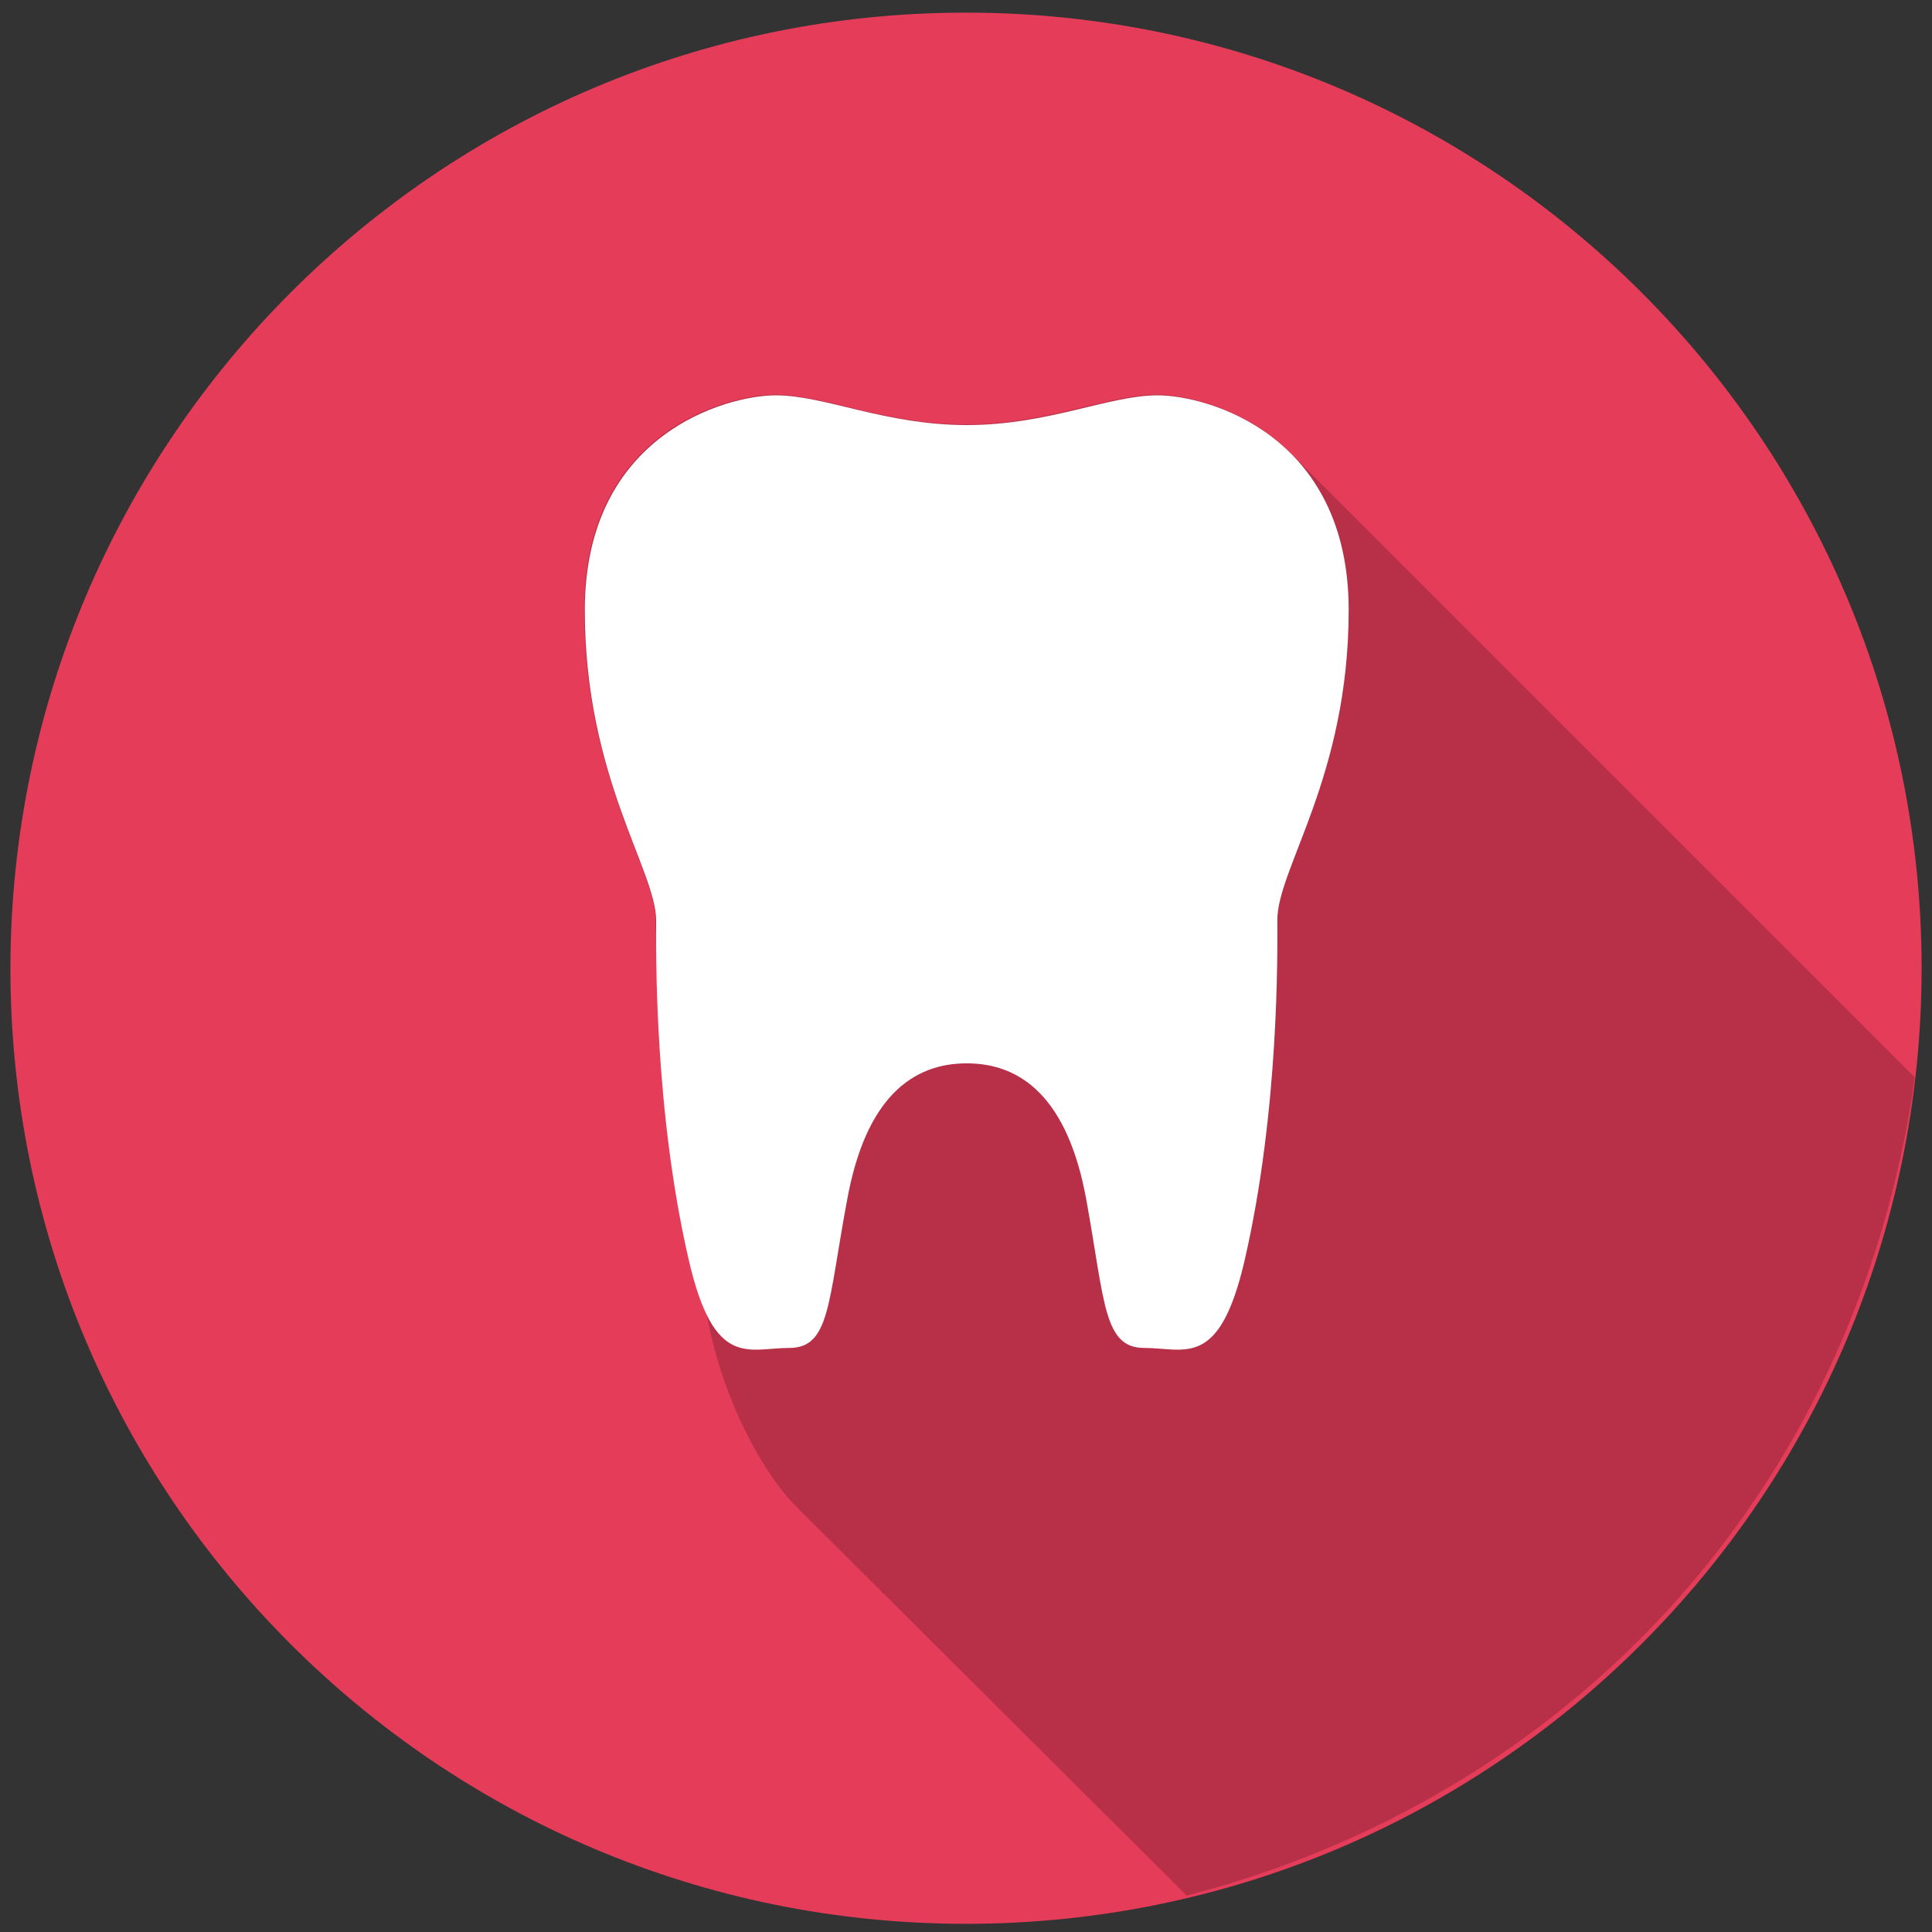
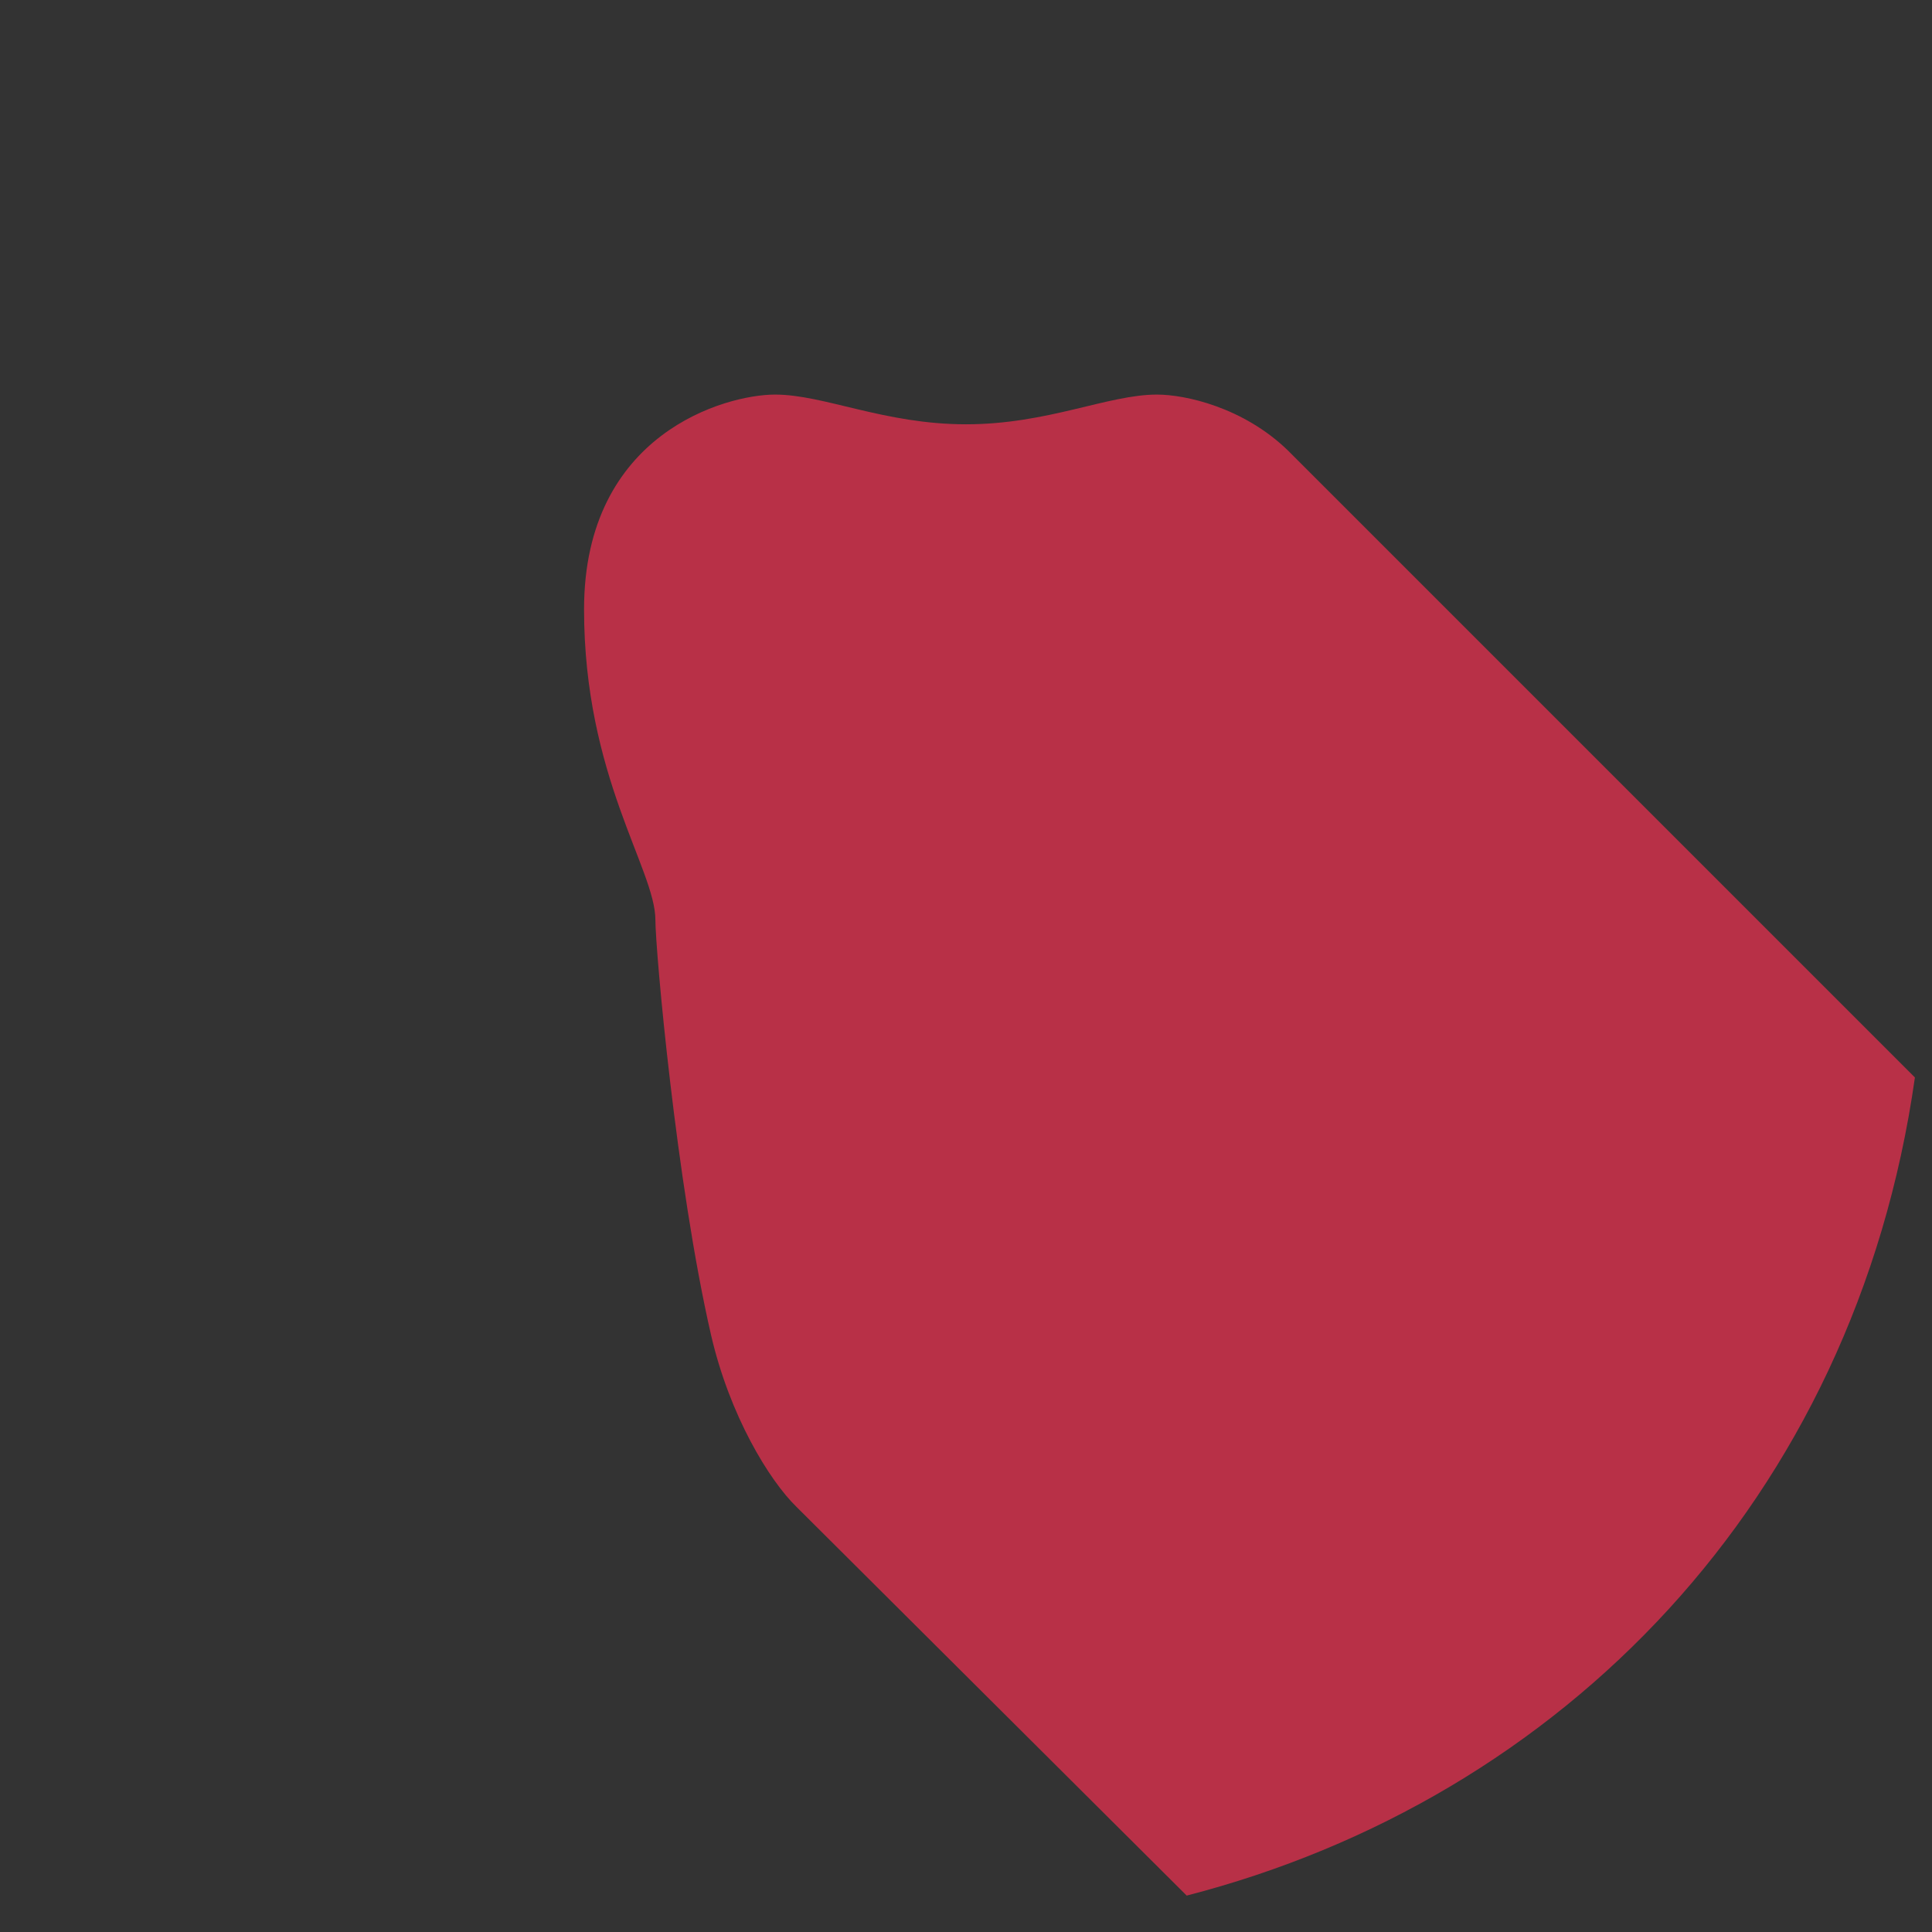
<svg xmlns="http://www.w3.org/2000/svg" version="1.1" id="Ebene_1" x="0px" y="0px" viewBox="0 0 260 260" style="enable-background:new 0 0 260 260;" xml:space="preserve">
  <rect x="0" y="0" width="260" height="260" fill="#333333" stroke="none" />
  <style type="text/css">
	.st0{fill:#E53D59;}
	.st1{fill:#B83047;}
	.st2{fill:#FFFFFF;}
</style>
  <g>
-     <path id="XMLID_4_" class="st0" d="M258.6,130.3c0,71-57.6,128.6-128.6,128.6c-71,0-128.6-57.6-128.6-128.6   C1.5,59.3,59,1.7,130,1.7C201,1.7,258.6,59.3,258.6,130.3" />
    <path id="XMLID_3_" class="st1" d="M155.7,53.1c-6.6,0-14.7,4-25.7,4c-11,0-19.1-4-25.7-4c-6.6,0-25.7,5.2-25.7,28.9   c0,22.5,9.6,35,9.6,41.8c0,4,2.8,35.5,7.5,55.9c2.5,10.8,7.8,19.5,11.5,23.1l52.5,52.3c50.4-13,89.9-53.1,98-110.1l-84.4-84.4   C167.3,54.8,159.5,53.1,155.7,53.1" />
-     <path id="XMLID_2_" class="st2" d="M181.5,82.1c0-23.7-19.1-28.9-25.7-28.9c-6.6,0-14.7,4-25.7,4c-11,0-19.1-4-25.7-4   c-6.6,0-25.7,5.2-25.7,28.9c0,22.5,9.6,35,9.6,41.8c0,4-0.3,25.4,4.4,45.7c3.4,14.7,8,11.8,13.5,11.8c5.5,0,5.2-6,7.8-19.9   c2.5-13.8,8.8-18.4,16.1-18.4c7.3,0,13.6,4.6,16.1,18.4c2.5,13.8,2.3,19.9,7.8,19.9c5.5,0,10.1,2.9,13.5-11.8   c4.7-20.4,4.4-41.8,4.4-45.7C171.8,117,181.5,104.6,181.5,82.1" />
  </g>
</svg>